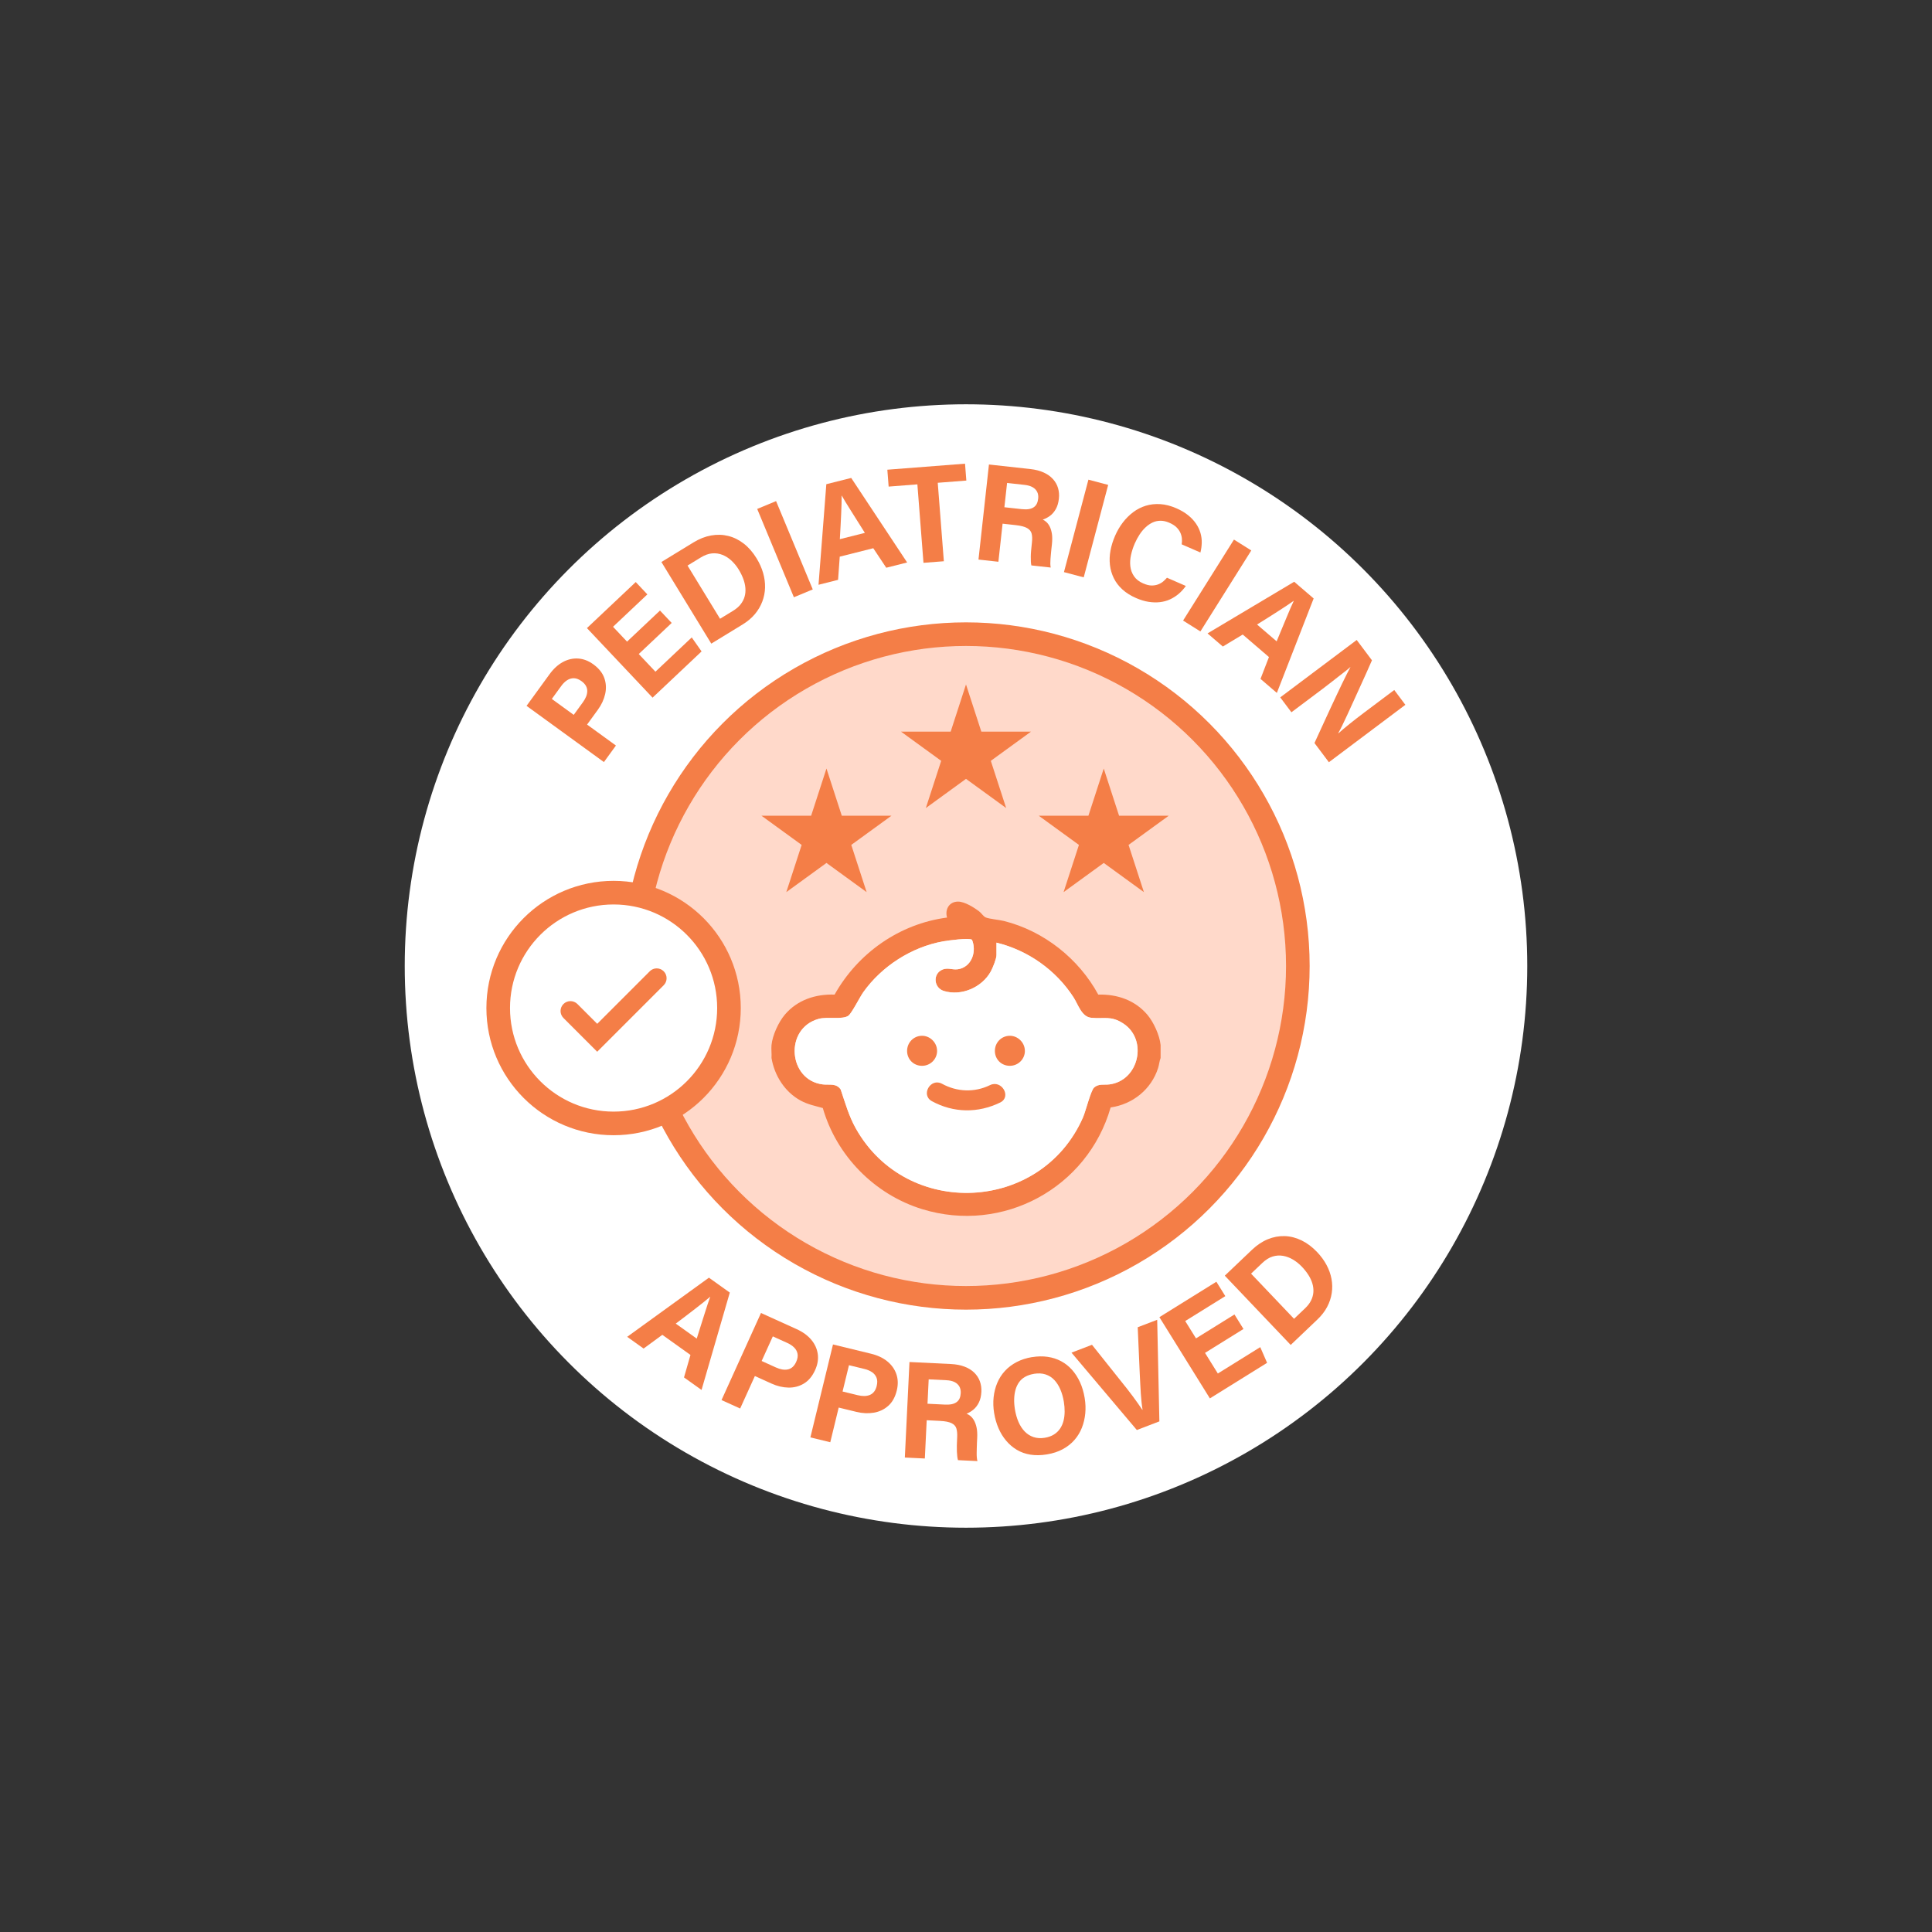
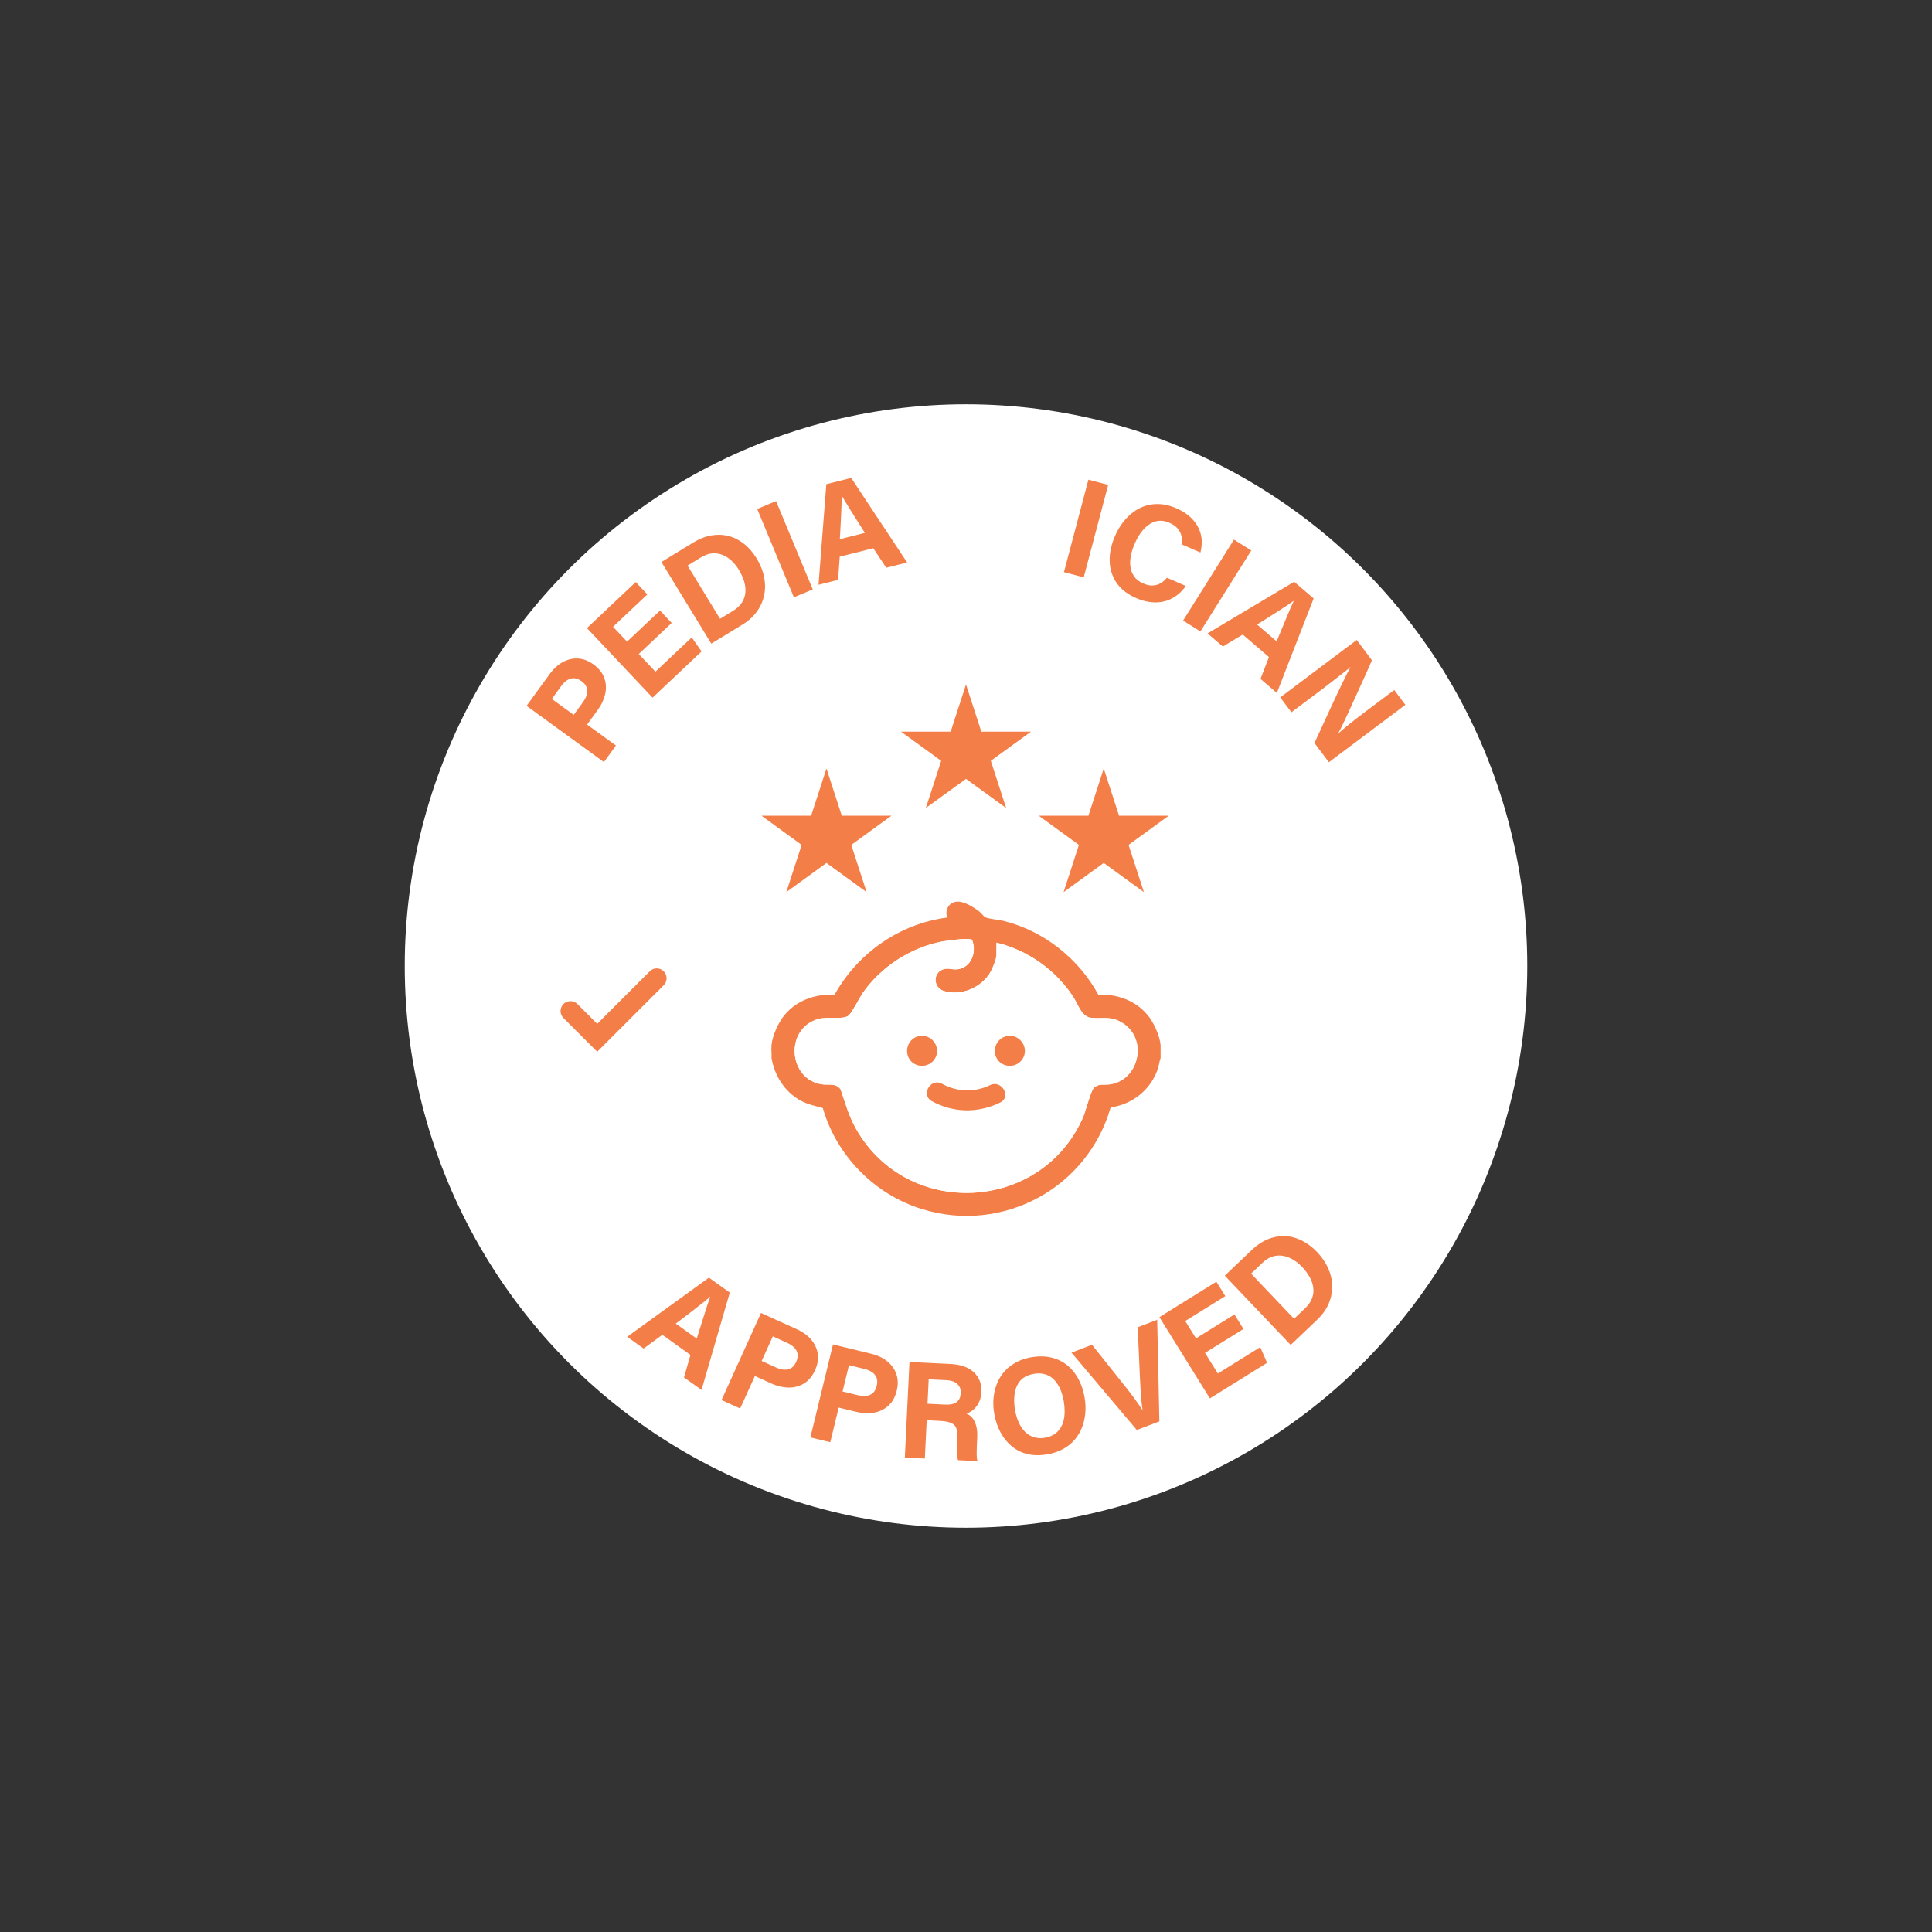
<svg xmlns="http://www.w3.org/2000/svg" id="Layer_1" viewBox="0 0 1080 1080">
  <rect x="0" y="0" width="1080" height="1080" fill="#333333" stroke="none" />
  <ellipse cx="540" cy="540" rx="313.75" ry="314" fill="#fff" />
-   <circle cx="540" cy="540" r="185.5" fill="#ffd9ca" stroke="#f47e47" stroke-miterlimit="10" stroke-width="13.2" />
  <path d="M641.36,567.23c-6.87-8.11-16.9-11.56-27.41-11.23-10.92-20.09-30.38-35.53-52.67-41.15-2.69-.68-8.31-1.14-10.3-2.02-1.22-.54-2.38-2.39-3.52-3.27-2.89-2.24-8.17-5.55-11.88-5.56-4.99-.01-7.48,4.41-6.17,8.92-26.65,3.51-49.83,19.85-62.87,43.07-10.69-.36-20.83,2.97-27.83,11.24-3.51,4.14-6.9,11.54-7.43,16.97-.22,2.29.16,4.87,0,7.21,1.63,9.83,7.42,19.01,16.28,23.82,4.04,2.19,8.04,2.95,12.4,4.17,7.68,26.71,28.95,48.34,55.54,56.52,45.18,13.9,92.44-11.86,105.35-56.85,12.35-1.75,22.76-10.14,26.54-22.06.59-1.83.7-3.82,1.4-5.6v-7.21c-.53-5.43-3.91-12.83-7.43-16.97ZM620.07,606.2c-2.9.36-5.91-.52-8.46,1.74-1.85,1.65-4.68,13.2-6.21,16.7-23.4,53.34-98.58,56.94-127.04,6.07-3.92-7.02-5.86-14.16-8.42-21.7-2.55-3.65-6.29-2.37-9.94-2.81-19.39-2.29-21.76-31.28-2.39-36.64,4.81-1.34,13.17.53,16.56-1.71,1.85-1.23,6.47-10.48,8.42-13.23,10.33-14.51,27-25.24,44.62-28.4,2.64-.47,14.53-2.09,16.14-.89,2.58,6.19.19,14.35-6.7,16.25-3.9,1.07-6.33-.98-9.78.42-5.58,2.26-4.97,10.21.76,11.96,9.81,3.01,21.31-1.99,26.22-10.9,1.05-1.9,3.18-7.11,3.18-9.12v-7c17.62,4.28,33.29,15.38,43.08,30.57,2.62,4.06,4.49,10.85,9.81,11.42,7.25.77,11.06-1.35,18.02,3.22,13.9,9.12,8.7,32.04-7.87,34.05Z" fill="#f47e47" />
  <path d="M620.07,606.2c-2.9.36-5.91-.52-8.46,1.74-1.85,1.65-4.68,13.2-6.21,16.7-23.4,53.34-98.58,56.94-127.04,6.07-3.92-7.02-5.86-14.16-8.42-21.7-2.55-3.65-6.29-2.37-9.94-2.81-19.39-2.29-21.76-31.28-2.39-36.64,4.81-1.34,13.17.53,16.56-1.71,1.85-1.23,6.47-10.48,8.42-13.23,10.33-14.51,27-25.24,44.62-28.4,2.64-.47,14.53-2.09,16.14-.89,2.58,6.19.19,14.35-6.7,16.25-3.9,1.07-6.33-.98-9.78.42-5.58,2.26-4.97,10.21.76,11.96,9.81,3.01,21.31-1.99,26.22-10.9,1.05-1.9,3.18-7.11,3.18-9.12v-7c17.62,4.28,33.29,15.38,43.08,30.57,2.62,4.06,4.49,10.85,9.81,11.42,7.25.77,11.06-1.35,18.02,3.22,13.9,9.12,8.7,32.04-7.87,34.05Z" fill="#fff" />
  <path d="M520.9,615.55c12.12,6.63,25.83,6.8,38.21.76,6.51-3.18.81-12.89-5.68-9.72-8.65,4.22-18.43,3.84-26.84-.76-6.36-3.48-12.05,6.24-5.68,9.72h0Z" fill="#f47e47" />
  <path d="M523.84,587.45c0,4.59-3.72,8.31-8.35,8.35-4.69.04-8.36-3.54-8.42-8.21-.06-4.67,3.52-8.45,8.13-8.58,4.63-.14,8.65,3.79,8.63,8.45Z" fill="#f47e47" />
  <path d="M572.92,587.45c0,4.59-3.72,8.31-8.35,8.35-4.69.04-8.37-3.54-8.42-8.21-.08-4.67,3.52-8.45,8.13-8.58,4.62-.14,8.65,3.79,8.63,8.45Z" fill="#f47e47" />
-   <circle cx="343" cy="563.5" r="64.5" fill="#fff" stroke="#f47e47" stroke-miterlimit="10" stroke-width="13.2" />
  <path d="M363.21,542.96l-29.36,29.36-11.07-11.07c-2.16-2.16-5.65-2.16-7.81,0h0c-2.16,2.16-2.16,5.65,0,7.81l18.87,18.87,37.17-37.17c2.16-2.16,2.16-5.65,0-7.81h0c-2.16-2.16-5.65-2.16-7.81,0Z" fill="#f47e47" />
  <polygon points="540 382.61 548.57 409 576.32 409 553.87 425.31 562.45 451.7 540 435.39 517.55 451.7 526.13 425.31 503.68 409 531.43 409 540 382.61" fill="#f47e47" />
  <polygon points="462 429.61 470.57 456 498.32 456 475.87 472.31 484.45 498.7 462 482.39 439.55 498.7 448.13 472.31 425.68 456 453.43 456 462 429.61" fill="#f47e47" />
  <polygon points="617 429.61 625.57 456 653.32 456 630.87 472.31 639.45 498.7 617 482.39 594.55 498.7 603.13 472.31 580.68 456 608.43 456 617 429.61" fill="#f47e47" />
  <circle cx="540" cy="550.27" r="236.74" fill="none" />
  <path d="M337.6,426.01l-43.25-31.43,12.85-17.68c2.22-3.06,4.71-5.33,7.45-6.82,2.74-1.48,5.58-2.14,8.52-1.96,2.94.18,5.77,1.25,8.49,3.23,3.1,2.25,5.15,4.82,6.16,7.7,1.01,2.88,1.16,5.86.47,8.92-.69,3.07-2.06,6.01-4.11,8.82l-6,8.25,16.13,11.72-6.72,9.24ZM308.48,390.72l12.24,8.89,5.14-7.07c.78-1.08,1.38-2.14,1.8-3.2.42-1.06.62-2.09.62-3.1,0-1.01-.26-1.97-.78-2.89-.52-.91-1.32-1.77-2.41-2.56-1.51-1.09-2.94-1.65-4.31-1.66-1.37-.01-2.64.38-3.82,1.16-1.18.79-2.25,1.84-3.21,3.17l-5.28,7.26Z" fill="#f47e47" />
  <path d="M368.93,341.29l6.55,6.94-18.41,17.37,9.32,9.88,20.3-19.16,5.49,7.83-27.39,25.84-36.69-38.88,27.28-25.74,6.5,6.89-19.19,18.11,7.83,8.3,18.41-17.37Z" fill="#f47e47" />
  <path d="M397.61,359.79l-27.88-45.62,17.93-10.96c3.27-2,6.55-3.29,9.85-3.88,3.3-.59,6.5-.5,9.6.27,3.11.77,6.01,2.21,8.71,4.32,2.7,2.11,5.07,4.84,7.12,8.2,1.65,2.69,2.86,5.42,3.65,8.18.79,2.76,1.15,5.48,1.08,8.16-.07,2.68-.58,5.28-1.53,7.8-.95,2.52-2.33,4.87-4.15,7.04-1.82,2.17-4.12,4.11-6.92,5.82l-17.47,10.68ZM384.34,316.16l18.17,29.73,7.33-4.48c1.74-1.07,3.14-2.27,4.18-3.6,1.04-1.33,1.78-2.75,2.21-4.26.43-1.5.58-3.1.45-4.78-.13-1.68-.52-3.4-1.17-5.15-.65-1.75-1.52-3.51-2.6-5.28-1.13-1.85-2.47-3.49-4-4.92-1.53-1.43-3.21-2.51-5.04-3.24-1.83-.73-3.75-1.01-5.77-.84-2.02.17-4.14.94-6.37,2.3l-7.39,4.52Z" fill="#f47e47" />
  <path d="M423.28,284.5l10.55-4.38,20.51,49.37-10.55,4.38-20.51-49.37Z" fill="#f47e47" />
  <path d="M488.16,306.46l-18.74,4.72-.93,12.96-10.93,2.75,4.36-56.22,13.91-3.5,31.27,47.26-11.68,2.94-7.25-10.9ZM469.49,301.4l13.98-3.52c-1.59-2.53-3.04-4.84-4.35-6.91-1.31-2.07-2.5-3.96-3.56-5.66-1.06-1.71-2.02-3.24-2.86-4.6-.84-1.36-1.56-2.58-2.15-3.66l-.07.02c.02,1.33,0,2.88-.05,4.65-.05,1.77-.13,3.69-.22,5.74-.09,2.05-.2,4.25-.32,6.6s-.25,4.8-.41,7.34Z" fill="#f47e47" />
-   <path d="M516.23,314.62l-3.41-43.86-16.06,1.25-.73-9.44,43.43-3.37.73,9.44-15.98,1.24,3.41,43.86-11.39.88Z" fill="#f47e47" />
-   <path d="M567.92,293.56l-7.47-.82-2.34,21.29-11.13-1.23,5.85-53.14,23.1,2.54c2.84.31,5.33.95,7.47,1.92,2.13.96,3.87,2.2,5.22,3.7s2.3,3.18,2.84,5.04c.54,1.86.7,3.81.47,5.87-.26,2.37-.85,4.34-1.77,5.93-.92,1.59-2.02,2.85-3.31,3.77-1.29.93-2.6,1.6-3.93,2.03.64.28,1.31.73,2.01,1.35.7.62,1.33,1.47,1.88,2.55.55,1.08.95,2.42,1.21,4.04.26,1.62.25,3.63-.01,6.05l-.29,2.62c-.1.87-.18,1.77-.26,2.7s-.15,1.84-.23,2.75c-.07.9-.1,1.76-.09,2.57.01.81.09,1.53.22,2.17l-10.82-1.19c-.14-.59-.23-1.29-.27-2.1-.04-.81-.06-1.72-.05-2.74,0-1.01.07-2.13.17-3.34.11-1.21.24-2.51.39-3.9l.08-.77c.22-1.95.16-3.58-.16-4.9-.32-1.31-1.17-2.35-2.55-3.13-1.38-.78-3.47-1.32-6.26-1.63ZM562.96,269.98l-1.5,13.57,9.53,1.05c1.58.17,2.91.18,4.01.01,1.1-.17,2.04-.5,2.81-1.02.78-.51,1.36-1.18,1.76-1.99.4-.82.66-1.76.78-2.84.16-1.44-.02-2.7-.55-3.77-.52-1.07-1.37-1.95-2.53-2.62s-2.68-1.12-4.56-1.32l-9.76-1.08Z" fill="#f47e47" />
  <path d="M608.43,268.14l11.05,2.92-13.67,51.68-11.05-2.92,13.67-51.68Z" fill="#f47e47" />
  <path d="M639.14,326.16c1.73.76,3.28,1.14,4.65,1.14,1.36,0,2.6-.22,3.72-.66,1.11-.45,2.06-1.01,2.83-1.69.77-.68,1.44-1.35,2-2l10.55,4.6c-1.18,1.68-2.52,3.16-4.02,4.43-1.5,1.26-3.12,2.29-4.86,3.09-1.74.79-3.61,1.3-5.61,1.53-2,.23-4.1.17-6.32-.17-2.22-.35-4.55-1.05-6.99-2.11-3.05-1.33-5.61-2.94-7.68-4.83-2.08-1.89-3.68-4-4.81-6.33-1.13-2.33-1.85-4.78-2.14-7.37-.3-2.58-.2-5.25.3-7.99.5-2.75,1.36-5.51,2.58-8.31,1.18-2.7,2.61-5.17,4.31-7.39,1.69-2.22,3.62-4.15,5.78-5.78,2.16-1.63,4.51-2.83,7.05-3.61,2.54-.78,5.25-1.08,8.13-.9,2.88.18,5.86.95,8.95,2.3,2.58,1.12,4.77,2.42,6.59,3.89s3.29,3.04,4.43,4.72c1.14,1.68,1.96,3.43,2.49,5.23.52,1.81.76,3.63.71,5.47-.05,1.84-.29,3.65-.74,5.43l-10.48-4.57c.18-1.05.22-2.13.12-3.25-.1-1.12-.4-2.22-.9-3.31-.5-1.09-1.23-2.1-2.19-3.03-.96-.93-2.29-1.76-3.97-2.49-1.74-.76-3.39-1.12-4.96-1.1-1.57.02-3.04.35-4.41,1-1.37.64-2.67,1.54-3.9,2.7-1.23,1.16-2.35,2.5-3.35,4.04-1.01,1.54-1.9,3.21-2.69,5.01-.89,2.04-1.58,4.17-2.07,6.38-.49,2.21-.62,4.33-.38,6.35.23,2.02.92,3.87,2.06,5.55,1.14,1.68,2.88,3.03,5.22,4.05Z" fill="#f47e47" />
  <path d="M689.79,301.63l9.68,6.08-28.44,45.27-9.68-6.08,28.44-45.27Z" fill="#f47e47" />
  <path d="M709.35,367.3l-14.66-12.59-11.12,6.71-8.55-7.34,48.44-28.87,10.88,9.34-20.57,52.8-9.14-7.84,4.72-12.21ZM702.71,349.12l10.94,9.39c1.15-2.76,2.2-5.27,3.13-7.54.93-2.27,1.79-4.32,2.57-6.18.78-1.85,1.49-3.51,2.11-4.99.62-1.47,1.21-2.76,1.75-3.87l-.06-.05c-1.08.78-2.35,1.66-3.83,2.64-1.48.98-3.08,2.02-4.81,3.13s-3.58,2.29-5.57,3.55c-1.99,1.26-4.07,2.56-6.23,3.9Z" fill="#f47e47" />
  <path d="M721.92,398.18l-6.26-8.34,42.75-32.09,8.52,11.35c-.9,2.08-1.92,4.4-3.07,6.96-1.15,2.56-2.35,5.2-3.6,7.93-1.25,2.73-2.48,5.42-3.68,8.09-1.2,2.66-2.35,5.17-3.43,7.51-1.08,2.35-2.06,4.41-2.93,6.18-.87,1.77-1.58,3.12-2.12,4.03l.09.12c.85-.77,1.81-1.6,2.88-2.5,1.07-.9,2.22-1.84,3.45-2.83,1.23-.99,2.51-2,3.84-3.03,1.33-1.03,2.71-2.08,4.13-3.15s2.84-2.13,4.25-3.19l12.66-9.5,6.21,8.28-42.75,32.09-8.06-10.73c.71-1.55,1.54-3.36,2.48-5.41.95-2.05,1.97-4.27,3.06-6.66,1.09-2.38,2.21-4.83,3.38-7.33,1.16-2.5,2.3-4.94,3.43-7.32,1.12-2.38,2.18-4.59,3.16-6.64.99-2.05,1.88-3.85,2.68-5.42.8-1.56,1.43-2.77,1.89-3.62l-.05-.06c-.68.64-1.58,1.39-2.68,2.25-1.1.86-2.33,1.81-3.68,2.86-1.35,1.04-2.78,2.16-4.28,3.35-1.5,1.19-3.04,2.37-4.61,3.55-1.57,1.18-3.12,2.34-4.65,3.49l-13.03,9.78Z" fill="#f47e47" />
  <circle cx="538.99" cy="528.25" r="287.71" fill="none" />
  <path d="M385.97,757.42l-15.72-11.24-10.48,7.67-9.17-6.56,45.69-33.06,11.67,8.34-15.8,54.42-9.8-7,3.62-12.58ZM377.75,739.91l11.73,8.38c.91-2.85,1.72-5.44,2.45-7.78.73-2.34,1.4-4.47,2.02-6.38.61-1.91,1.17-3.63,1.66-5.16.49-1.52.96-2.86,1.4-4.01l-.06-.04c-1,.87-2.2,1.86-3.58,2.97-1.39,1.11-2.89,2.29-4.51,3.54-1.62,1.26-3.37,2.6-5.24,4.03-1.87,1.43-3.82,2.91-5.86,4.44Z" fill="#f47e47" />
  <path d="M403.33,782.66l22.07-48.69,19.91,9.02c3.45,1.56,6.17,3.54,8.18,5.92,2.01,2.39,3.22,5.04,3.64,7.95.42,2.92-.07,5.91-1.45,8.97-1.58,3.49-3.68,6.01-6.3,7.58-2.62,1.57-5.5,2.32-8.64,2.26-3.14-.06-6.3-.81-9.47-2.25l-9.29-4.21-8.23,18.16-10.41-4.72ZM432.02,747.02l-6.25,13.78,7.96,3.61c1.21.55,2.37.92,3.49,1.12,1.12.19,2.17.19,3.16-.01.99-.2,1.88-.65,2.67-1.34.79-.69,1.46-1.65,2.02-2.88.77-1.7,1.02-3.21.76-4.55-.26-1.34-.9-2.51-1.91-3.5-1.01-1-2.26-1.83-3.75-2.51l-8.17-3.7Z" fill="#f47e47" />
  <path d="M453.01,803.51l12.64-51.95,21.24,5.17c3.68.89,6.72,2.33,9.14,4.3,2.41,1.97,4.1,4.35,5.05,7.14.95,2.79,1.03,5.81.24,9.08-.91,3.72-2.5,6.59-4.78,8.62-2.28,2.03-4.97,3.3-8.07,3.83-3.1.52-6.34.37-9.72-.45l-9.91-2.41-4.71,19.38-11.1-2.7ZM474.58,763.16l-3.58,14.7,8.5,2.07c1.29.31,2.5.46,3.64.45,1.13-.02,2.17-.22,3.11-.6.93-.38,1.73-.99,2.38-1.82.65-.83,1.13-1.89,1.45-3.2.44-1.81.41-3.35-.1-4.62-.51-1.27-1.35-2.3-2.52-3.09-1.18-.79-2.56-1.38-4.15-1.77l-8.72-2.12Z" fill="#f47e47" />
  <path d="M525.54,794.29l-7.51-.37-1.04,21.39-11.18-.54,2.59-53.4,23.21,1.13c2.86.14,5.38.62,7.57,1.46,2.19.83,4,1.96,5.44,3.37,1.44,1.42,2.49,3.03,3.14,4.85.65,1.82.93,3.76.83,5.83-.12,2.38-.58,4.39-1.41,6.03-.82,1.64-1.85,2.97-3.07,3.97-1.23,1-2.49,1.76-3.8,2.26.65.24,1.35.65,2.09,1.23.74.58,1.42,1.39,2.03,2.43.61,1.04,1.1,2.36,1.46,3.96.36,1.6.48,3.61.36,6.04l-.13,2.64c-.04.88-.07,1.78-.09,2.71-.02.93-.04,1.85-.06,2.76-.02.91,0,1.76.07,2.57.06.81.18,1.52.36,2.15l-10.88-.53c-.18-.58-.31-1.27-.4-2.08-.09-.81-.16-1.72-.21-2.73-.05-1.01-.06-2.13-.03-3.34.03-1.21.08-2.52.15-3.92l.04-.77c.1-1.96-.06-3.59-.45-4.88-.4-1.29-1.31-2.28-2.74-2.97-1.43-.69-3.54-1.1-6.35-1.24ZM519.14,771.06l-.66,13.64,9.58.47c1.58.08,2.92,0,4-.23,1.09-.23,2-.63,2.75-1.19.74-.56,1.29-1.26,1.64-2.1.35-.84.55-1.8.6-2.88.07-1.45-.19-2.69-.78-3.73-.59-1.04-1.48-1.86-2.68-2.46-1.2-.6-2.74-.95-4.63-1.04l-9.81-.48Z" fill="#f47e47" />
  <path d="M576.94,758.65c3.08-.51,5.97-.56,8.68-.17,2.71.39,5.21,1.2,7.51,2.42,2.3,1.22,4.34,2.83,6.11,4.81,1.78,1.99,3.27,4.3,4.48,6.93,1.21,2.63,2.08,5.58,2.62,8.85.49,2.96.6,5.84.33,8.63-.27,2.8-.89,5.45-1.88,7.97-.99,2.52-2.37,4.81-4.16,6.86-1.79,2.05-3.97,3.77-6.54,5.16-2.57,1.39-5.54,2.37-8.92,2.92-3.28.54-6.33.58-9.15.13-2.82-.45-5.35-1.35-7.59-2.69-2.24-1.33-4.23-3.03-5.96-5.08-1.74-2.05-3.17-4.38-4.3-7-1.13-2.62-1.94-5.43-2.44-8.45-.5-3.06-.6-6.02-.29-8.88.31-2.85.98-5.52,2.03-8,1.04-2.48,2.47-4.7,4.27-6.68,1.8-1.97,3.99-3.63,6.57-4.97,2.58-1.34,5.46-2.27,8.63-2.79ZM578,767.99c-1.87.31-3.5.85-4.9,1.63-1.4.78-2.54,1.79-3.43,3.04-.88,1.25-1.55,2.65-1.99,4.22-.44,1.57-.69,3.27-.75,5.12-.06,1.85.08,3.79.41,5.83.43,2.6,1.1,4.96,2.01,7.06.92,2.1,2.07,3.88,3.48,5.33,1.4,1.45,3.05,2.49,4.94,3.12,1.89.63,3.97.76,6.24.39,2.02-.33,3.73-.94,5.14-1.83,1.41-.89,2.55-1.98,3.43-3.28.88-1.3,1.52-2.75,1.93-4.37.41-1.61.62-3.33.63-5.14s-.13-3.66-.45-5.55c-.41-2.5-1.06-4.78-1.94-6.84s-2-3.81-3.35-5.27c-1.35-1.46-2.99-2.5-4.9-3.13-1.92-.63-4.09-.74-6.51-.35Z" fill="#f47e47" />
  <path d="M648.1,794.56l-12.6,4.83-36.53-43.25,11.46-4.39,16.13,20.24c1.26,1.57,2.44,3.05,3.55,4.45,1.11,1.4,2.16,2.77,3.14,4.12.98,1.34,1.91,2.63,2.8,3.87.89,1.24,1.72,2.46,2.51,3.65l.14-.05c-.22-1.3-.41-2.68-.56-4.15-.15-1.47-.29-3.03-.41-4.71-.12-1.67-.22-3.43-.3-5.29-.08-1.85-.18-3.78-.29-5.79l-1.15-26.15,10.89-4.17,1.22,56.78Z" fill="#f47e47" />
  <path d="M690.07,734.8l5.04,8.11-21.5,13.36,7.17,11.53,23.71-14.74,3.82,8.77-31.98,19.88-28.22-45.41,31.85-19.8,5,8.04-22.41,13.93,6.02,9.69,21.5-13.36Z" fill="#f47e47" />
  <path d="M721.52,751.84l-36.85-38.73,15.22-14.49c2.78-2.64,5.72-4.6,8.81-5.87,3.1-1.27,6.25-1.85,9.44-1.76,3.2.1,6.34.9,9.42,2.39,3.08,1.5,5.98,3.67,8.69,6.51,2.18,2.29,3.94,4.7,5.29,7.23,1.35,2.53,2.28,5.12,2.77,7.75s.55,5.28.15,7.94c-.4,2.66-1.25,5.25-2.57,7.75-1.32,2.51-3.17,4.89-5.54,7.14l-14.83,14.12ZM699.36,711.98l24.02,25.24,6.22-5.92c1.48-1.41,2.59-2.88,3.33-4.4.74-1.52,1.16-3.07,1.26-4.63.1-1.56-.08-3.15-.56-4.77-.48-1.61-1.22-3.21-2.23-4.79-1.01-1.58-2.22-3.11-3.65-4.61-1.5-1.57-3.15-2.9-4.94-3.97-1.8-1.07-3.67-1.78-5.61-2.11-1.94-.33-3.88-.2-5.82.39-1.94.6-3.85,1.79-5.74,3.59l-6.28,5.97Z" fill="#f47e47" />
</svg>